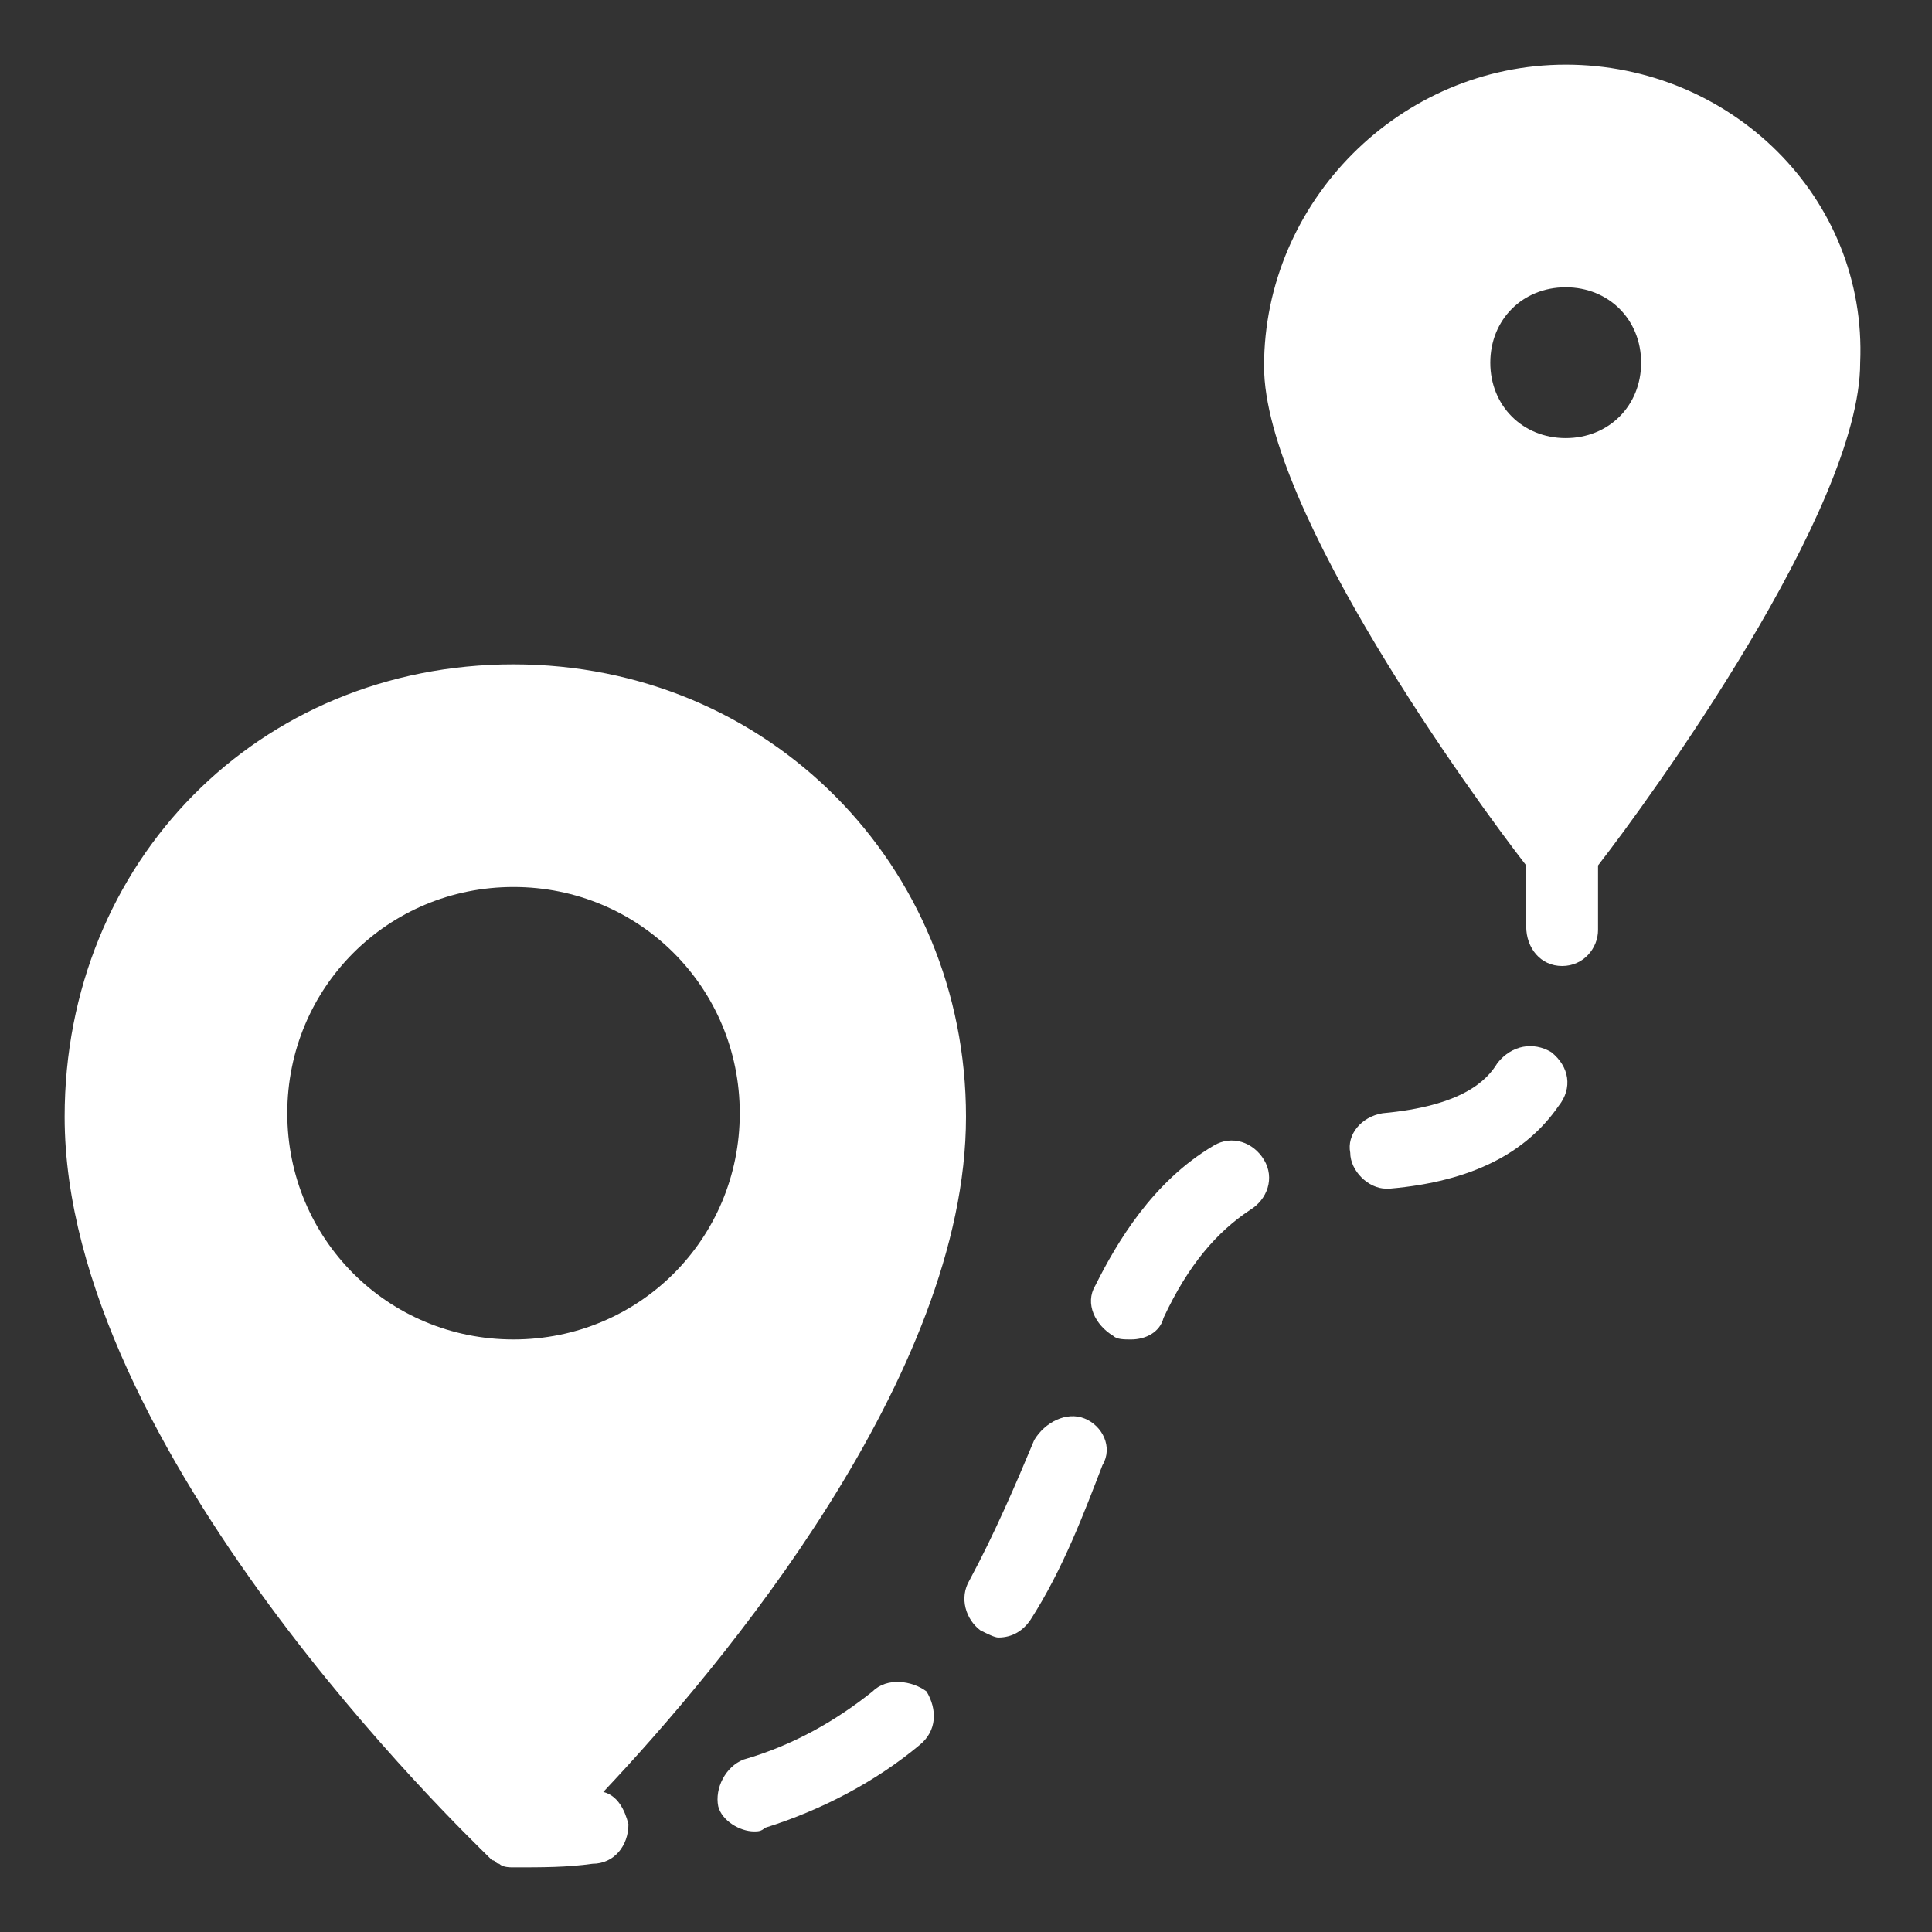
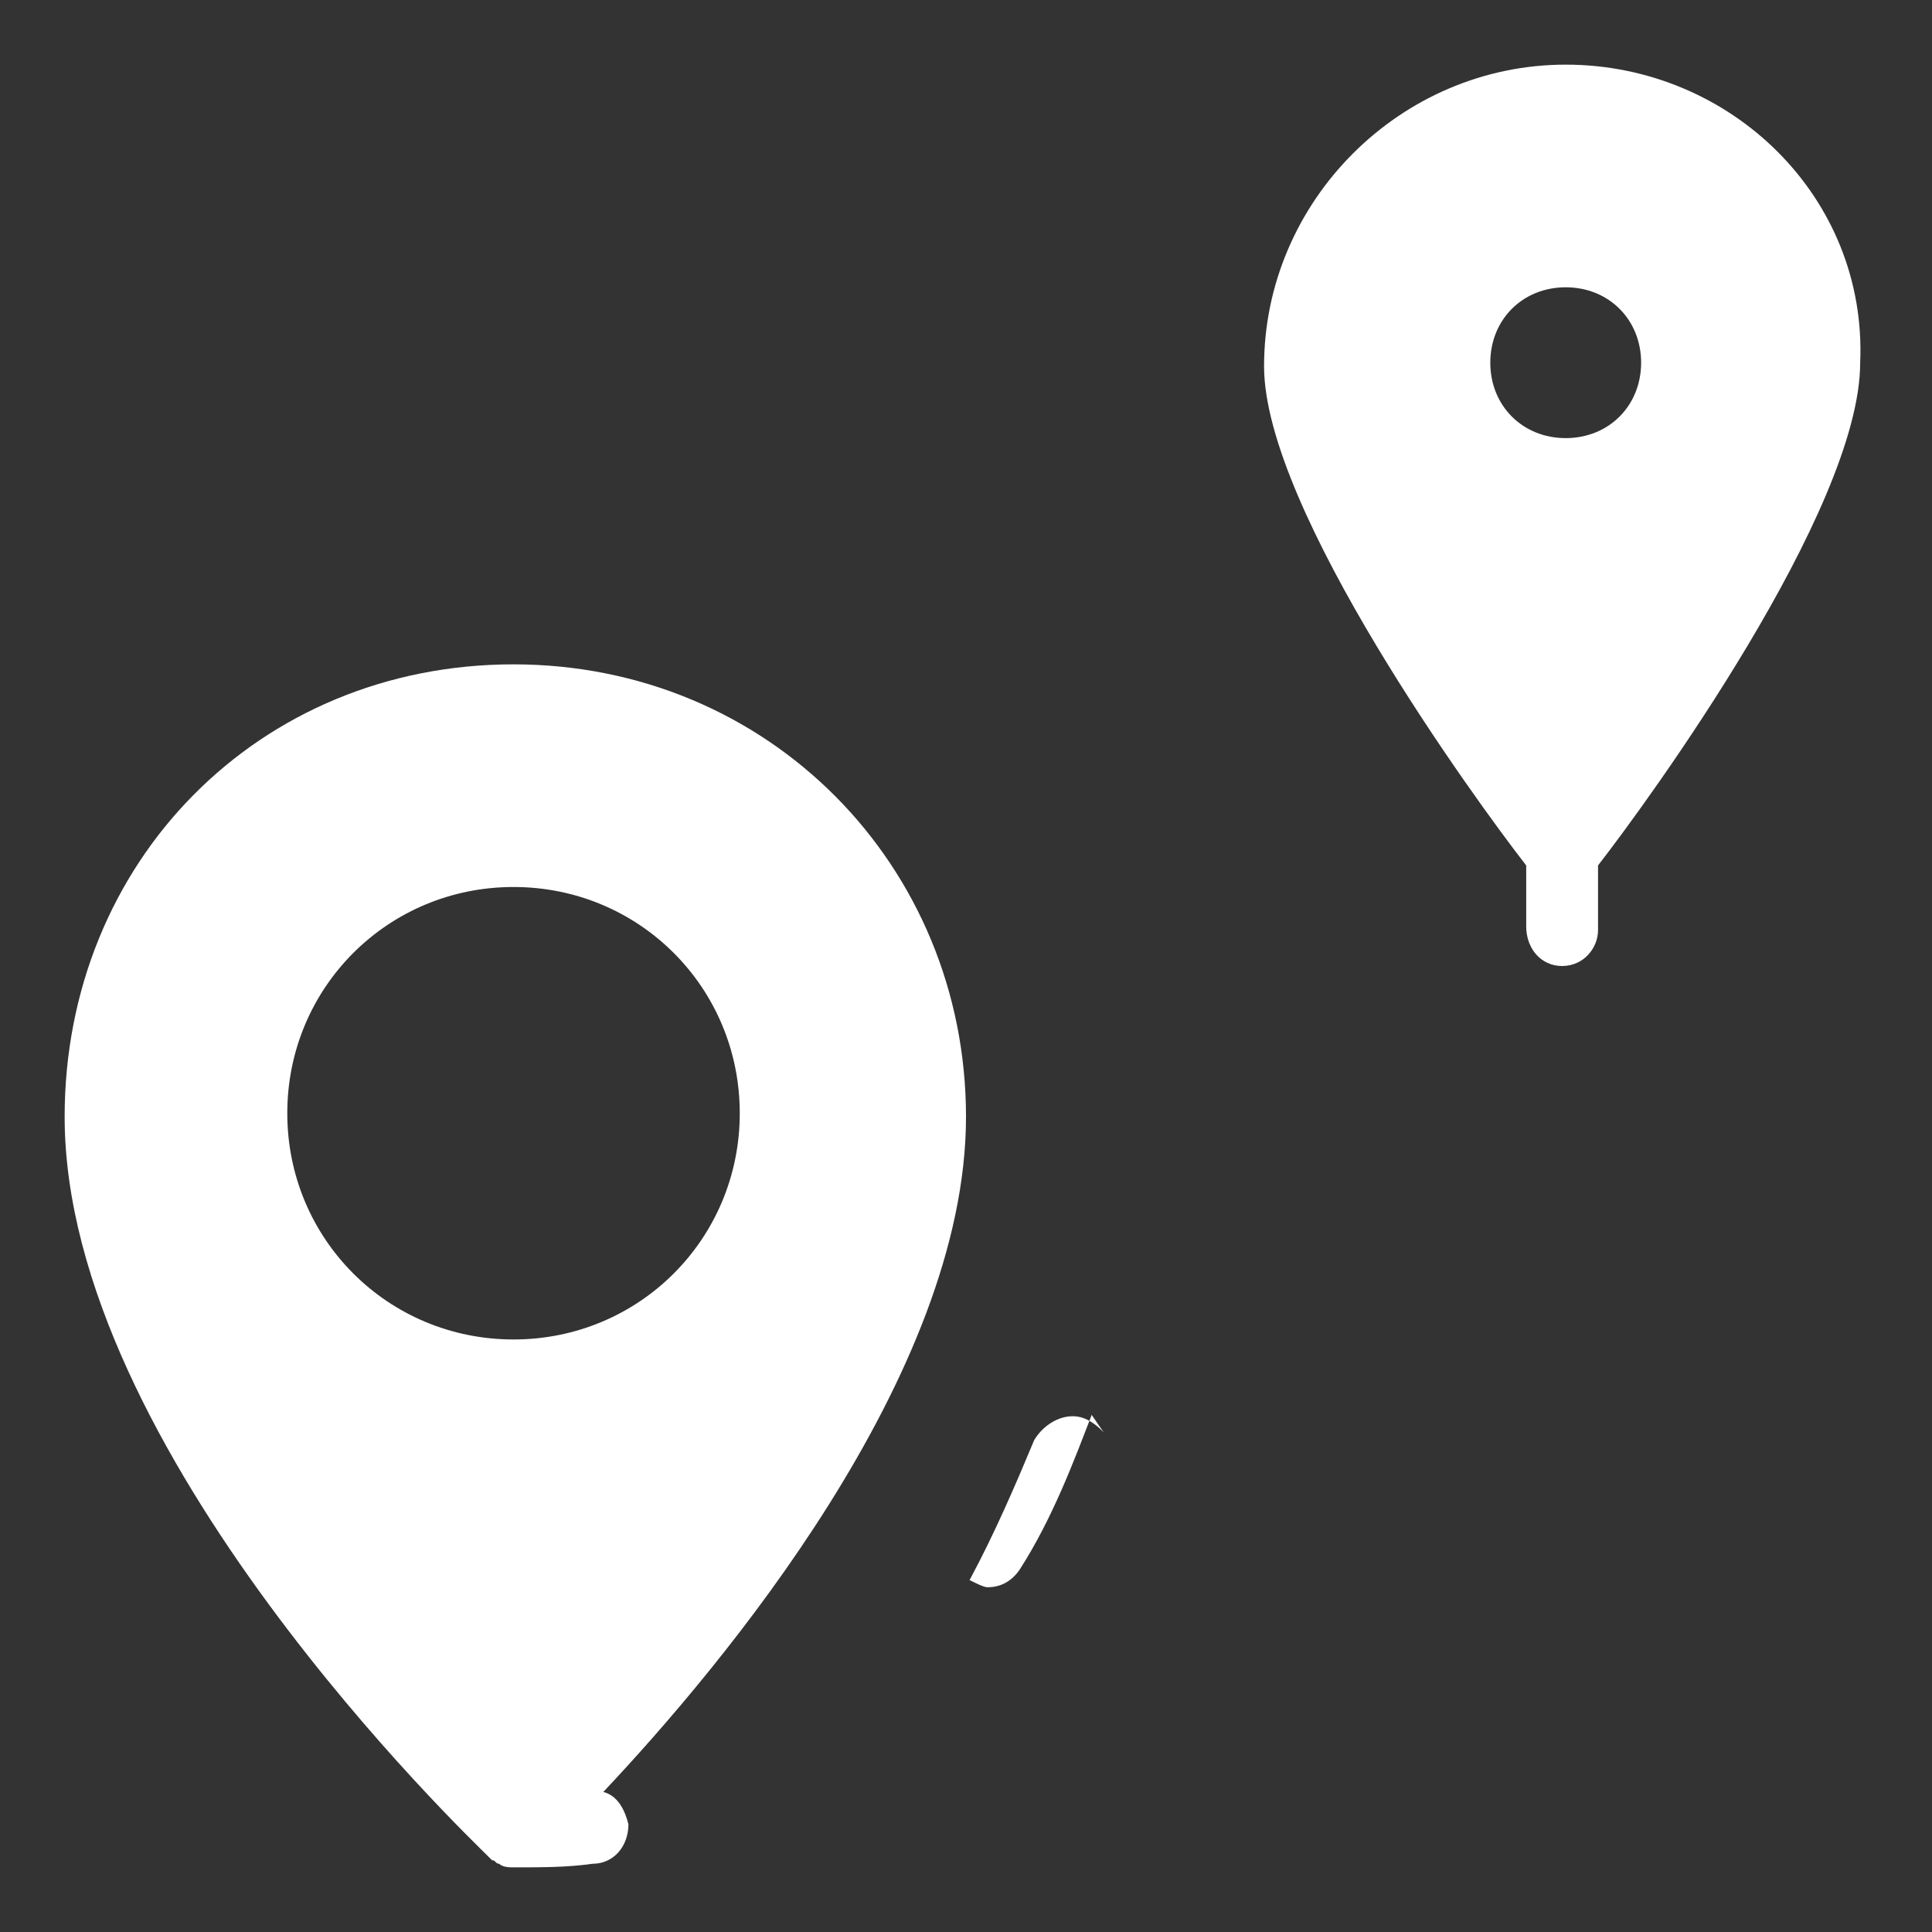
<svg xmlns="http://www.w3.org/2000/svg" version="1.1" id="Capa_1" x="0px" y="0px" viewBox="0 0 53.8 53.8" style="enable-background:new 0 0 53.8 53.8;" xml:space="preserve">
  <rect x="0" y="0" width="53.8" height="53.8" fill="#333333" stroke="none" />
  <style type="text/css">
	.st0{fill:#FFFFFF;}
</style>
  <g>
    <g>
      <g>
        <path class="st0" d="M43.6,1.8c-4.6,0-8.4,3.8-8.4,8.4c0,4,5.9,12.1,7.3,13.9c0,0.6,0,1.2,0,1.7c0,0.6,0.4,1.1,1,1.1c0,0,0,0,0,0     c0.6,0,1-0.5,1-1c0-0.6,0-1.2,0-1.8c1.4-1.8,7.3-9.9,7.3-14C52,5.5,48.2,1.8,43.6,1.8z M43.6,12.2c-1.2,0-2.1-0.9-2.1-2.1     s0.9-2.1,2.1-2.1s2.1,0.9,2.1,2.1C45.7,11.3,44.8,12.2,43.6,12.2z" />
-         <path class="st0" d="M33.8,31.9c-1.7,1-2.7,2.7-3.3,3.9c-0.3,0.5,0,1.1,0.5,1.4c0.1,0.1,0.3,0.1,0.5,0.1c0.4,0,0.8-0.2,0.9-0.6     c0.7-1.5,1.5-2.4,2.4-3c0.5-0.3,0.7-0.9,0.4-1.4C34.9,31.8,34.3,31.6,33.8,31.9z" />
-         <path class="st0" d="M24.3,47.1c-1,0.8-2.2,1.5-3.6,1.9c-0.5,0.2-0.8,0.8-0.7,1.3c0.1,0.4,0.6,0.7,1,0.7c0.1,0,0.2,0,0.3-0.1     c1.6-0.5,3.1-1.3,4.3-2.3c0.5-0.4,0.5-1,0.2-1.5C25.4,46.8,24.7,46.7,24.3,47.1z" />
-         <path class="st0" d="M30.2,39.5c-0.5-0.2-1.1,0.1-1.4,0.6c-0.5,1.2-1.1,2.6-1.8,3.9c-0.3,0.5-0.1,1.1,0.3,1.4     c0.2,0.1,0.4,0.2,0.5,0.2c0.4,0,0.7-0.2,0.9-0.5c0.9-1.4,1.5-3,2-4.3C31,40.3,30.7,39.7,30.2,39.5z" />
-         <path class="st0" d="M43.2,29.3c-0.5-0.3-1.1-0.2-1.5,0.3c-0.3,0.5-1,1.2-3.2,1.4c-0.6,0.1-1,0.6-0.9,1.1c0,0.5,0.5,1,1,1     c0,0,0.1,0,0.1,0c2.3-0.2,3.8-1,4.7-2.3C43.8,30.3,43.7,29.7,43.2,29.3z" />
+         <path class="st0" d="M30.2,39.5c-0.5-0.2-1.1,0.1-1.4,0.6c-0.5,1.2-1.1,2.6-1.8,3.9c0.2,0.1,0.4,0.2,0.5,0.2c0.4,0,0.7-0.2,0.9-0.5c0.9-1.4,1.5-3,2-4.3C31,40.3,30.7,39.7,30.2,39.5z" />
        <path class="st0" d="M16.8,49.9c3.3-3.5,10.1-11.6,10.1-18.8c0-7-5.5-12.6-12.6-12.6S1.8,24,1.8,31.1c0,9.3,11.2,20,11.8,20.6     c0,0,0,0,0,0c0,0,0,0,0,0c0,0,0.1,0.1,0.1,0.1c0.1,0,0.1,0.1,0.2,0.1c0.1,0.1,0.3,0.1,0.4,0.1c0.8,0,1.5,0,2.2-0.1     c0.6,0,1-0.5,1-1.1C17.4,50.4,17.2,50,16.8,49.9z M14.3,37.3c-3.5,0-6.3-2.8-6.3-6.3s2.8-6.3,6.3-6.3s6.3,2.8,6.3,6.3     C20.6,34.5,17.8,37.3,14.3,37.3z" />
      </g>
    </g>
  </g>
</svg>